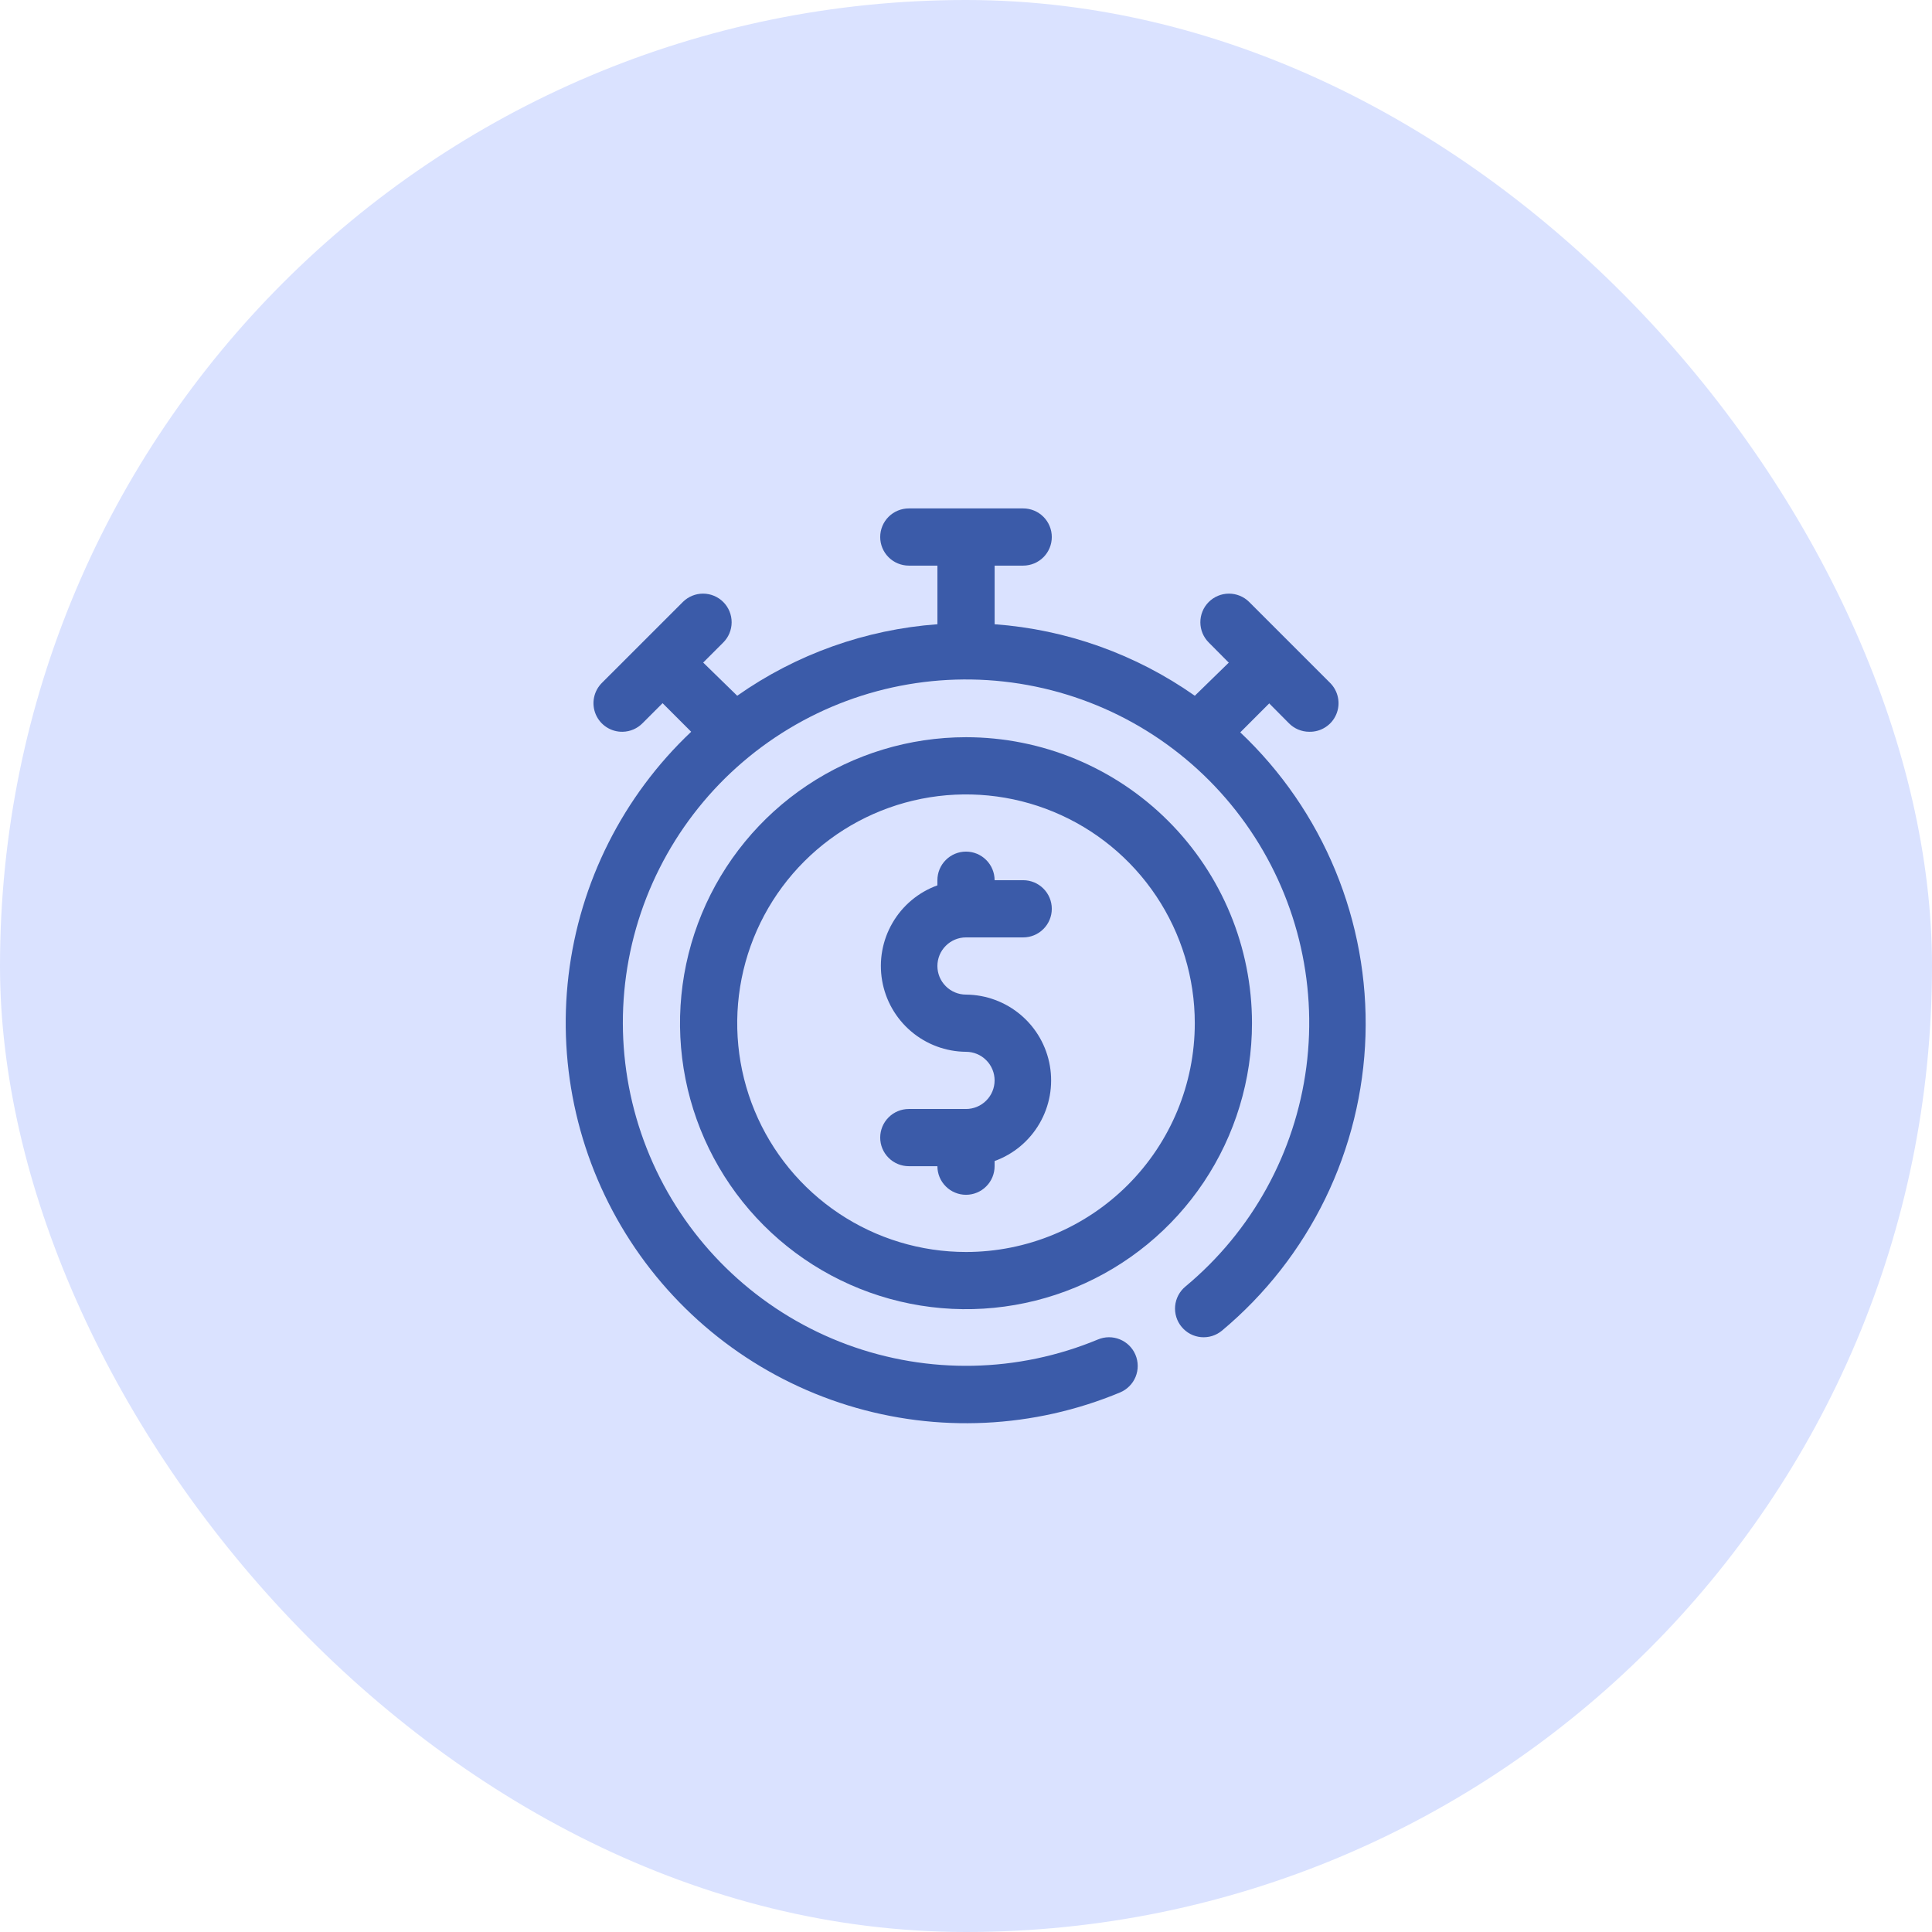
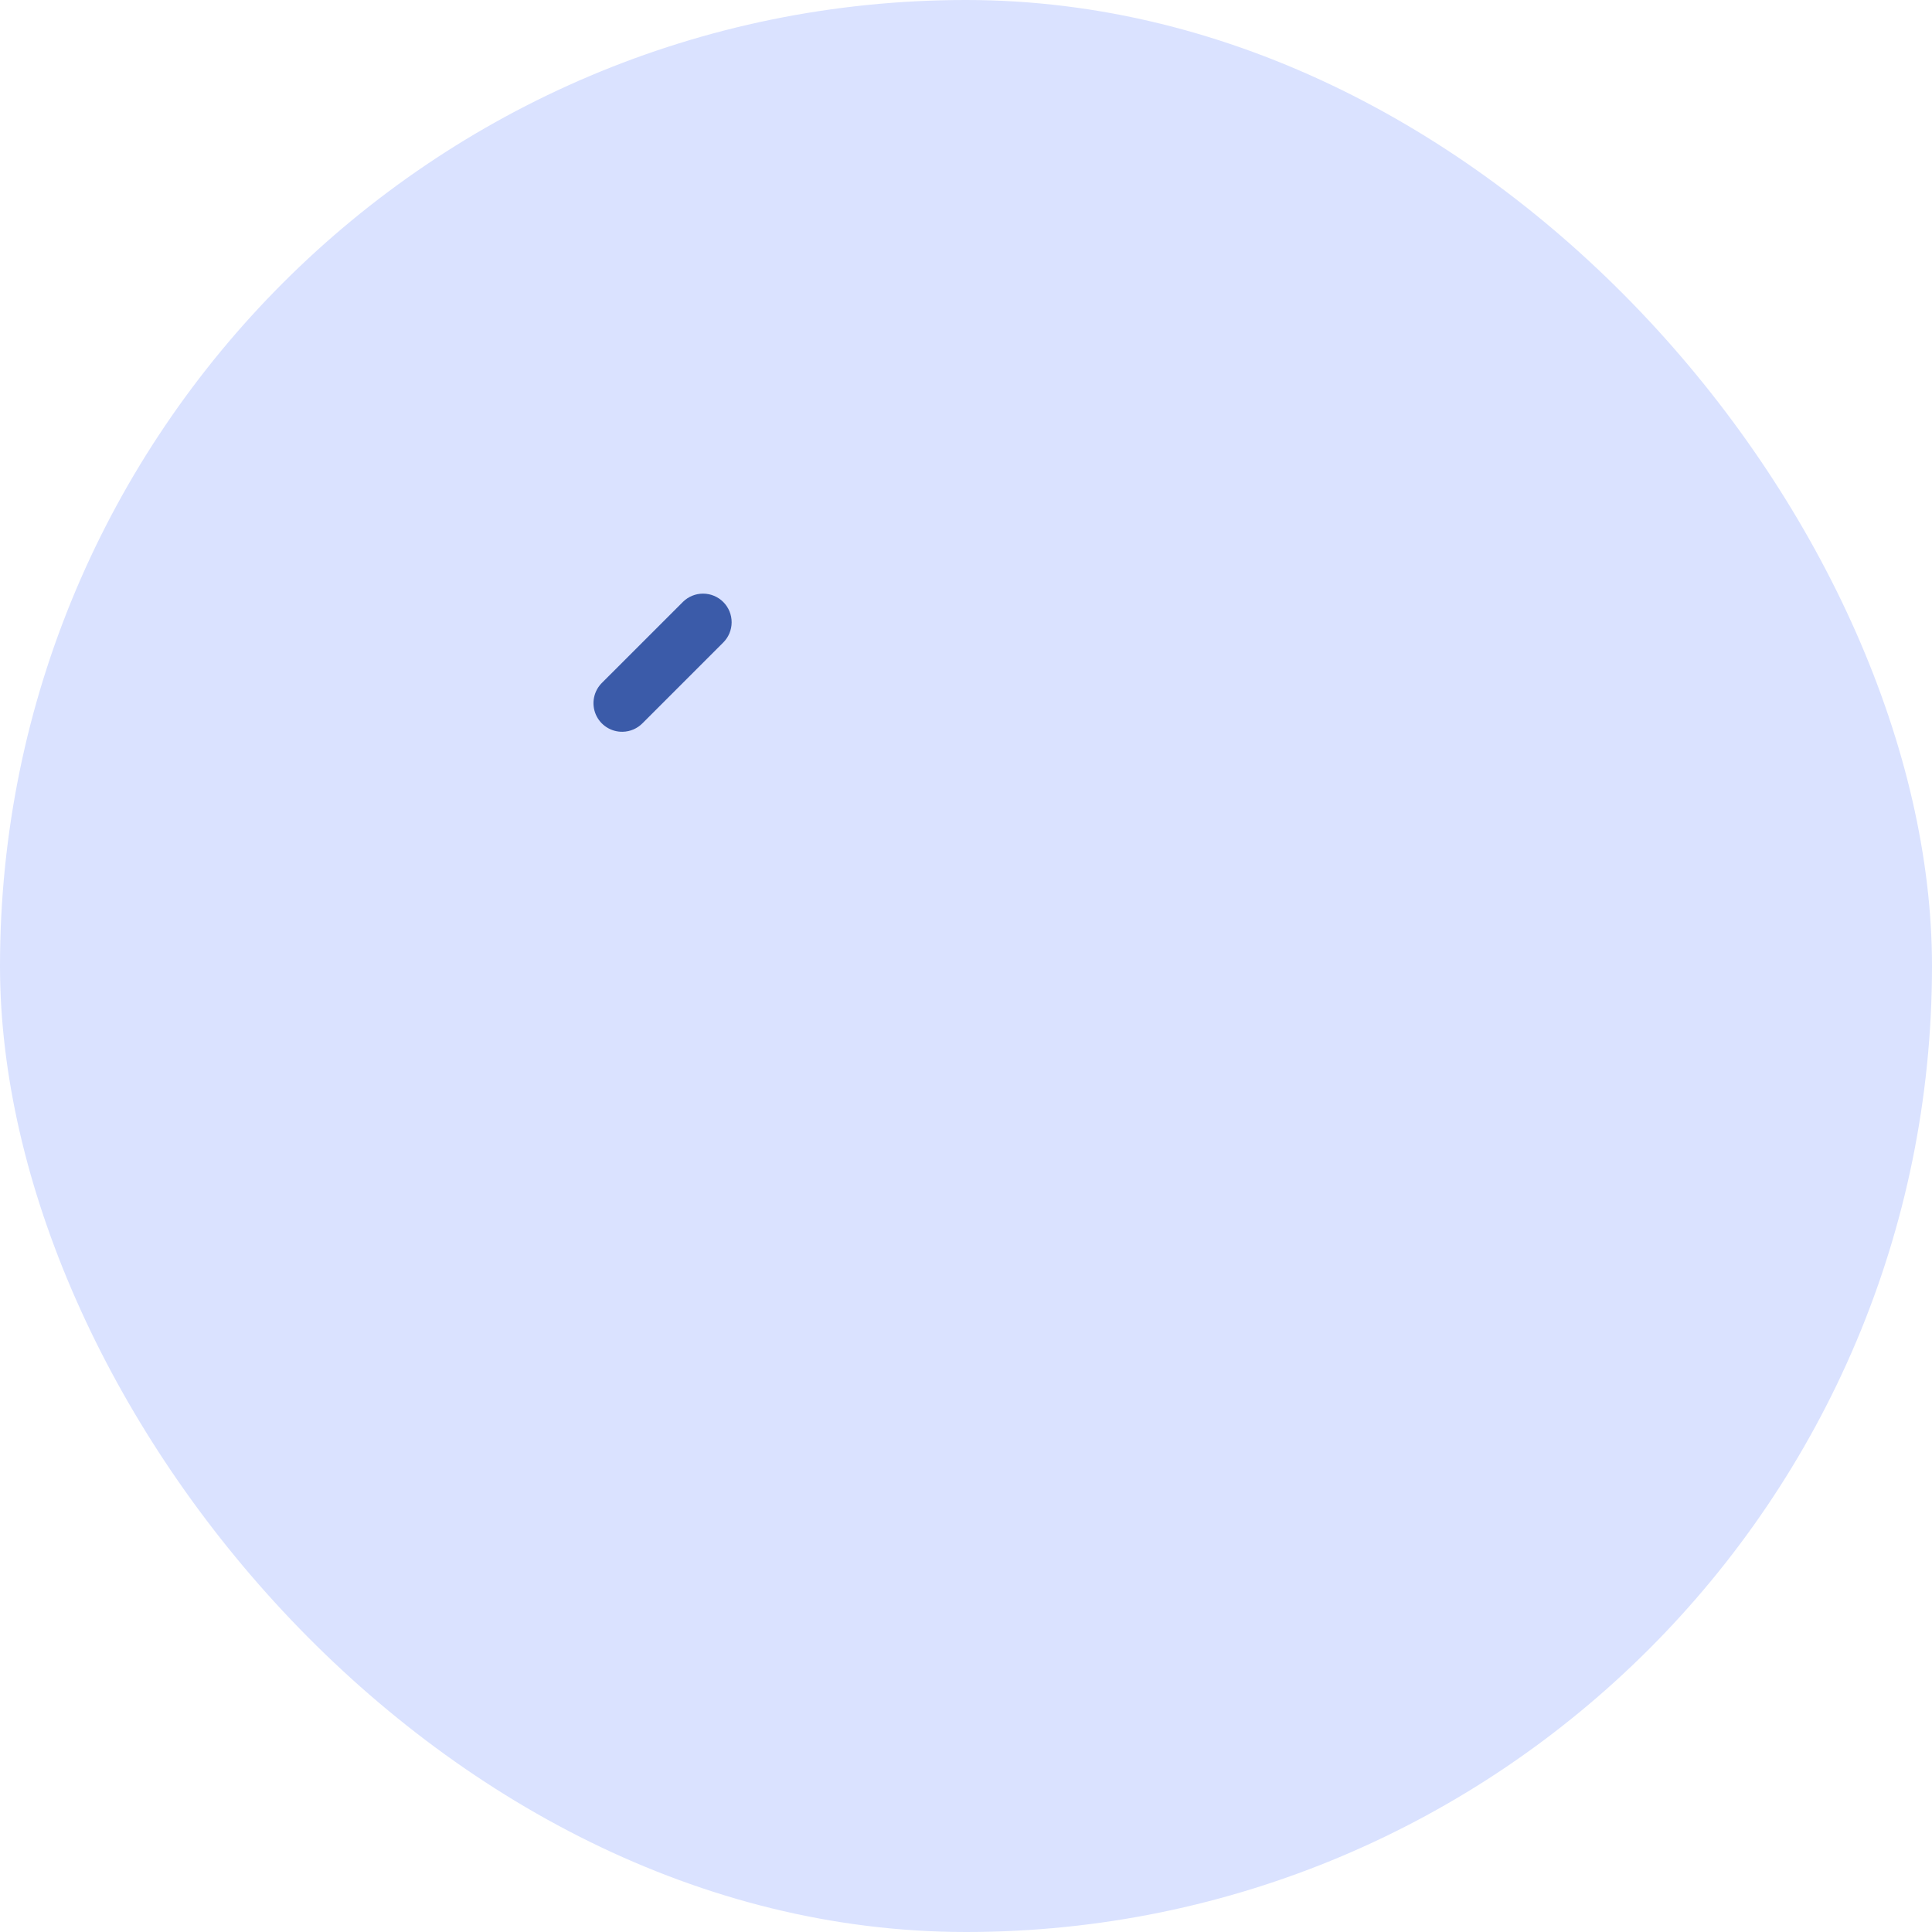
<svg xmlns="http://www.w3.org/2000/svg" width="76" height="76" viewBox="0 0 76 76" fill="none">
  <rect width="76" height="76" rx="38" fill="#DAE2FF" />
-   <path d="M48.789 28.809L49.914 27.684C50.019 27.579 50.102 27.454 50.159 27.317C50.216 27.18 50.245 27.033 50.245 26.885C50.245 26.737 50.216 26.59 50.159 26.453C50.102 26.316 50.019 26.191 49.914 26.086C49.809 25.981 49.685 25.898 49.548 25.841C49.411 25.785 49.264 25.755 49.115 25.755C48.967 25.755 48.82 25.785 48.683 25.841C48.546 25.898 48.422 25.981 48.317 26.086L47.001 27.369C44.679 25.735 41.957 24.763 39.126 24.556V22.25C39.126 21.952 39.007 21.666 38.796 21.454C38.585 21.244 38.299 21.125 38.001 21.125C37.702 21.125 37.416 21.244 37.205 21.454C36.994 21.666 36.876 21.952 36.876 22.25V24.556C34.044 24.763 31.322 25.735 29 27.369L27.662 26.064C27.45 25.852 27.163 25.733 26.863 25.733C26.563 25.733 26.276 25.852 26.064 26.064C25.852 26.276 25.733 26.563 25.733 26.863C25.733 27.162 25.852 27.449 26.064 27.661L27.189 28.786C24.51 31.317 22.803 34.707 22.365 38.367C21.928 42.026 22.787 45.723 24.794 48.814C26.802 51.905 29.829 54.194 33.35 55.283C36.871 56.372 40.663 56.192 44.064 54.774C44.34 54.657 44.559 54.436 44.672 54.159C44.785 53.881 44.782 53.57 44.666 53.294C44.55 53.018 44.329 52.8 44.051 52.687C43.774 52.574 43.463 52.576 43.187 52.693C40.042 54.001 36.519 54.072 33.324 52.892C30.13 51.712 27.499 49.368 25.959 46.33C24.42 43.292 24.086 39.784 25.023 36.51C25.962 33.236 28.102 30.437 31.017 28.675C33.931 26.913 37.404 26.318 40.739 27.009C44.075 27.699 47.025 29.625 49 32.4C50.975 35.175 51.828 38.593 51.389 41.971C50.949 45.348 49.249 48.435 46.629 50.611C46.515 50.706 46.421 50.822 46.352 50.953C46.283 51.084 46.241 51.227 46.227 51.374C46.214 51.521 46.229 51.67 46.273 51.811C46.317 51.953 46.388 52.084 46.483 52.197C46.578 52.311 46.694 52.406 46.824 52.475C46.955 52.544 47.099 52.586 47.246 52.6C47.393 52.613 47.542 52.598 47.683 52.554C47.824 52.51 47.956 52.438 48.069 52.344C49.776 50.918 51.162 49.146 52.135 47.146C53.108 45.145 53.647 42.961 53.715 40.738C53.783 38.514 53.379 36.302 52.53 34.246C51.681 32.19 50.406 30.337 48.789 28.809V28.809Z" fill="#3B5BA9" />
-   <path d="M38 29C35.775 29 33.6 29.66 31.75 30.896C29.9 32.132 28.458 33.889 27.606 35.945C26.755 38.001 26.532 40.263 26.966 42.445C27.4 44.627 28.472 46.632 30.045 48.205C31.618 49.778 33.623 50.85 35.805 51.284C37.987 51.718 40.249 51.495 42.305 50.644C44.361 49.792 46.118 48.35 47.354 46.5C48.59 44.65 49.25 42.475 49.25 40.25C49.25 37.266 48.065 34.405 45.955 32.295C43.845 30.185 40.984 29 38 29V29ZM38 49.25C36.22 49.25 34.48 48.722 33 47.733C31.52 46.744 30.366 45.339 29.685 43.694C29.004 42.05 28.826 40.24 29.173 38.494C29.52 36.748 30.377 35.145 31.636 33.886C32.895 32.627 34.498 31.77 36.244 31.423C37.99 31.076 39.8 31.254 41.444 31.935C43.089 32.616 44.494 33.77 45.483 35.25C46.472 36.73 47 38.47 47 40.25C47 42.637 46.052 44.926 44.364 46.614C42.676 48.302 40.387 49.25 38 49.25Z" fill="#3B5BA9" />
-   <path d="M38 39.125C37.702 39.125 37.416 39.007 37.205 38.795C36.993 38.584 36.875 38.298 36.875 38C36.875 37.702 36.993 37.416 37.205 37.205C37.416 36.993 37.702 36.875 38 36.875H40.25C40.548 36.875 40.834 36.757 41.045 36.545C41.257 36.334 41.375 36.048 41.375 35.75C41.375 35.452 41.257 35.166 41.045 34.955C40.834 34.743 40.548 34.625 40.25 34.625H39.125C39.125 34.327 39.007 34.041 38.795 33.83C38.584 33.618 38.298 33.5 38 33.5C37.702 33.5 37.416 33.618 37.205 33.83C36.993 34.041 36.875 34.327 36.875 34.625V34.828C36.131 35.097 35.505 35.62 35.108 36.305C34.71 36.989 34.566 37.791 34.7 38.572C34.834 39.352 35.238 40.06 35.841 40.572C36.444 41.085 37.209 41.369 38 41.375C38.298 41.375 38.584 41.493 38.795 41.705C39.007 41.916 39.125 42.202 39.125 42.5C39.125 42.798 39.007 43.084 38.795 43.295C38.584 43.507 38.298 43.625 38 43.625H35.75C35.452 43.625 35.166 43.743 34.955 43.955C34.743 44.166 34.625 44.452 34.625 44.75C34.625 45.048 34.743 45.334 34.955 45.545C35.166 45.757 35.452 45.875 35.75 45.875H36.875C36.875 46.173 36.993 46.459 37.205 46.67C37.416 46.882 37.702 47 38 47C38.298 47 38.584 46.882 38.795 46.67C39.007 46.459 39.125 46.173 39.125 45.875V45.672C39.869 45.403 40.495 44.88 40.892 44.195C41.29 43.511 41.434 42.709 41.3 41.928C41.166 41.148 40.762 40.44 40.159 39.928C39.556 39.415 38.791 39.131 38 39.125V39.125Z" fill="#3B5BA9" />
-   <path d="M40.25 22.25H35.75C35.452 22.25 35.166 22.131 34.955 21.921C34.743 21.709 34.625 21.423 34.625 21.125C34.625 20.827 34.743 20.541 34.955 20.329C35.166 20.119 35.452 20 35.75 20H40.25C40.548 20 40.834 20.119 41.045 20.329C41.257 20.541 41.375 20.827 41.375 21.125C41.375 21.423 41.257 21.709 41.045 21.921C40.834 22.131 40.548 22.25 40.25 22.25Z" fill="#3B5BA9" />
  <path d="M24.5 28.786C24.275 28.792 24.053 28.73 23.863 28.608C23.673 28.487 23.525 28.311 23.436 28.103C23.348 27.896 23.323 27.667 23.367 27.445C23.41 27.224 23.519 27.021 23.679 26.862L26.863 23.679C27.075 23.468 27.361 23.351 27.66 23.352C27.958 23.353 28.244 23.473 28.454 23.684C28.665 23.896 28.782 24.183 28.781 24.481C28.78 24.78 28.661 25.066 28.449 25.276L25.276 28.449C25.071 28.658 24.793 28.779 24.5 28.786V28.786Z" fill="#3B5BA9" />
-   <path d="M51.5 28.786C51.351 28.786 51.204 28.755 51.067 28.698C50.93 28.64 50.805 28.555 50.701 28.449L47.551 25.276C47.339 25.066 47.22 24.78 47.219 24.481C47.218 24.183 47.335 23.896 47.546 23.684C47.756 23.473 48.042 23.353 48.34 23.352C48.639 23.351 48.926 23.468 49.138 23.679L52.321 26.862C52.481 27.021 52.59 27.224 52.633 27.445C52.677 27.667 52.653 27.896 52.564 28.103C52.476 28.311 52.327 28.487 52.137 28.608C51.947 28.73 51.725 28.792 51.5 28.786V28.786Z" fill="#3B5BA9" />
</svg>